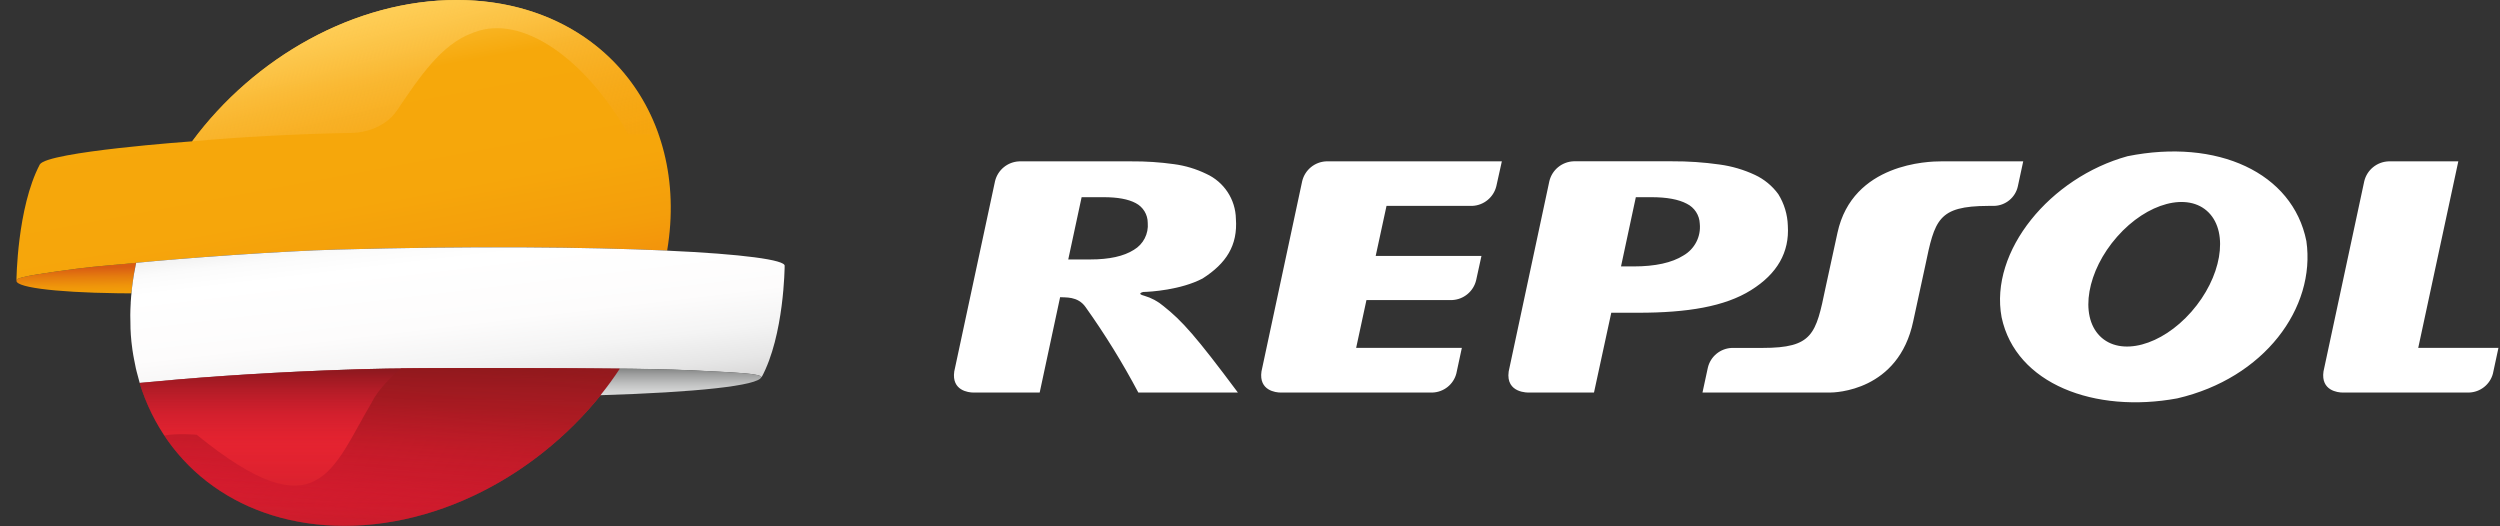
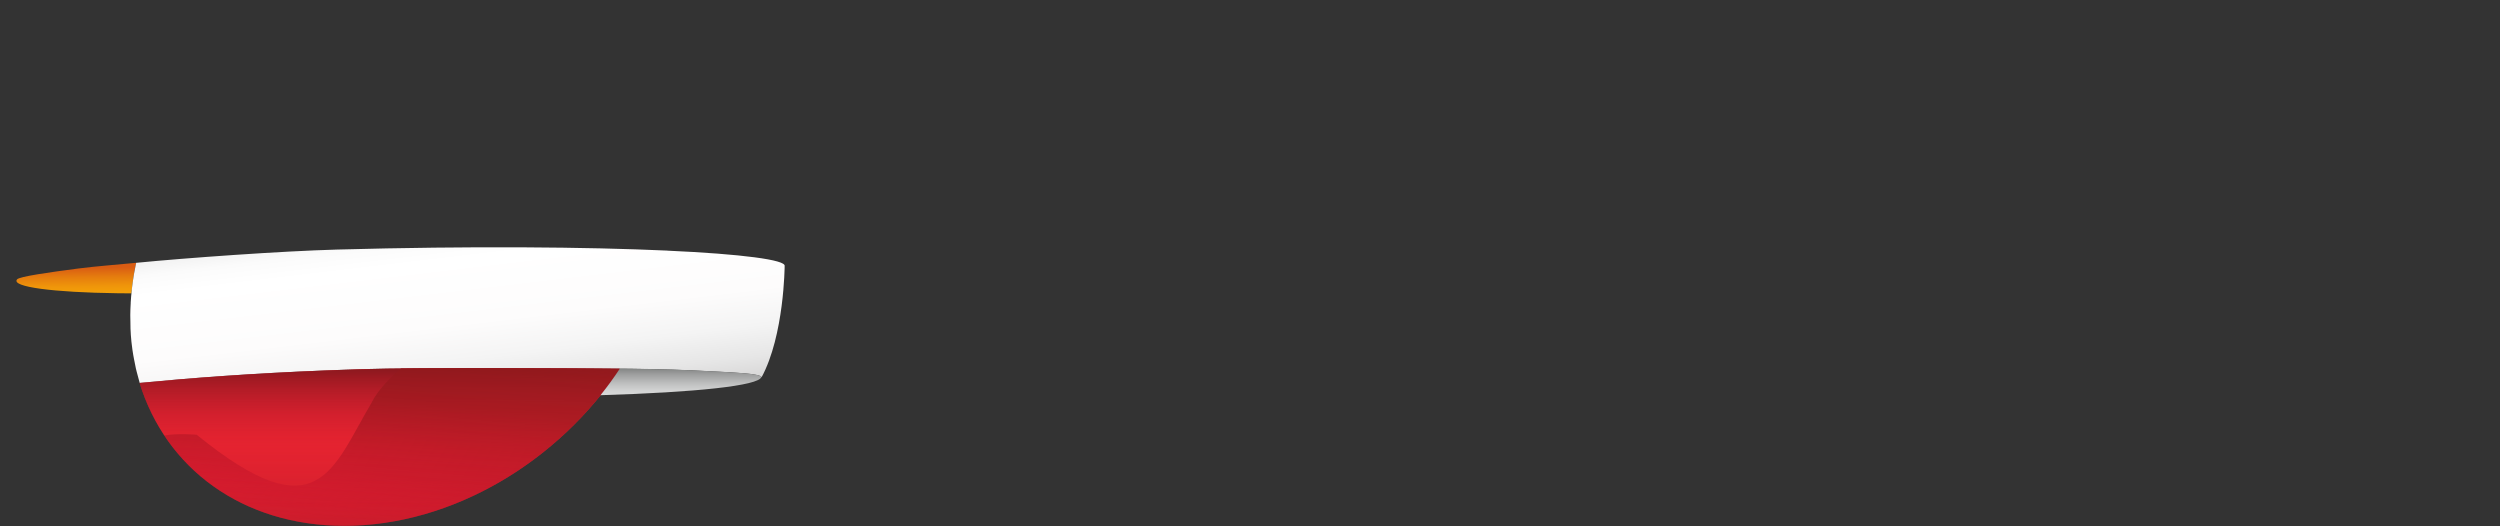
<svg xmlns="http://www.w3.org/2000/svg" width="114" height="24" viewBox="0 0 114 24" fill="none">
  <rect x="0" y="0" width="114" height="24" fill="#333333" stroke="none" />
  <path d="M5.991 13.377C6.036 12.915 6.108 12.455 6.204 12L6.208 11.984L6.169 11.988C5.479 12.058 4.386 12.138 3.582 12.242C2.171 12.426 0.886 12.611 0.779 12.739C0.488 13.081 2.421 13.334 5.369 13.372C5.571 13.377 5.78 13.377 5.991 13.377Z" fill="url(#paint0_linear_2459_61719)" />
-   <path d="M20.825 0C16.178 0 11.588 2.617 8.76 6.445C8.76 6.445 2.165 6.915 1.816 7.498C0.775 9.477 0.75 12.793 0.75 12.793L0.753 12.781C0.759 12.766 0.768 12.753 0.779 12.741C0.886 12.614 2.171 12.427 3.582 12.243C4.388 12.139 5.479 12.059 6.169 11.99L6.206 11.985C8.5 11.76 12.865 11.448 15.363 11.38C21.484 11.212 26.762 11.26 30.422 11.426C31.488 5.065 27.294 0 20.825 0Z" fill="url(#paint1_linear_2459_61719)" />
  <path d="M28.27 16.811C26.386 16.793 19.421 16.738 16.324 16.836C16.311 16.836 14.886 16.888 14.843 16.888C11.502 17.024 8.672 17.235 6.367 17.458C7.541 21.328 11.027 23.977 15.704 23.977C20.633 23.977 25.501 21.023 28.271 16.807L28.27 16.811Z" fill="#E52330" />
  <path d="M30.429 11.427C26.768 11.261 21.49 11.212 15.368 11.38C12.869 11.448 8.498 11.76 6.208 11.985C6.154 12.238 6.073 12.654 6.009 13.203C6.009 13.213 6.009 13.224 6.009 13.236C5.987 13.426 5.971 13.61 5.96 13.796C5.96 13.807 5.96 13.819 5.96 13.832C5.948 14.013 5.943 14.193 5.941 14.37C5.941 14.483 5.941 14.595 5.947 14.706C5.947 14.8 5.947 14.896 5.951 14.985C5.959 15.182 5.972 15.38 5.992 15.572C5.997 15.627 6.007 15.682 6.012 15.738C6.031 15.888 6.048 16.038 6.076 16.186C6.087 16.249 6.098 16.306 6.109 16.365C6.134 16.508 6.162 16.651 6.194 16.79C6.206 16.846 6.22 16.9 6.234 16.955C6.27 17.1 6.308 17.245 6.35 17.387C6.356 17.412 6.363 17.436 6.371 17.461C8.676 17.235 11.507 17.024 14.851 16.891C14.893 16.891 16.316 16.839 16.33 16.837C19.427 16.74 26.392 16.795 28.277 16.813L28.762 16.817C30.345 16.841 30.991 16.855 32.64 16.943C33.404 16.984 34.66 17.031 34.728 17.197C34.728 17.202 34.728 17.197 34.728 17.202C34.726 17.207 34.724 17.212 34.722 17.216C35.764 15.301 35.78 12.127 35.78 12.127C35.833 11.851 33.841 11.584 30.436 11.43" fill="url(#paint2_linear_2459_61719)" />
  <path d="M28.267 16.811C25.497 21.026 20.629 23.981 15.7 23.981C13.478 23.981 11.524 23.383 9.959 22.339C8.232 21.187 6.979 19.493 6.363 17.463C8.668 17.238 11.498 17.026 14.839 16.893C14.882 16.893 16.304 16.842 16.32 16.841C19.417 16.743 26.385 16.798 28.266 16.816L28.267 16.811Z" fill="url(#paint3_linear_2459_61719)" />
-   <path d="M28.657 6.127C29.007 6.127 29.616 6.127 30.035 6.127C28.751 2.471 25.344 0.001 20.827 0.001C16.182 0.001 11.589 2.62 8.762 6.446C10.8 6.256 13.458 6.106 16.064 6.061C16.573 6.052 17.551 5.847 18.102 5.037C19.121 3.531 20.127 2.007 21.557 1.5C21.581 1.49 21.606 1.48 21.632 1.47C23.804 0.644 26.674 2.652 28.657 6.127Z" fill="url(#paint4_linear_2459_61719)" />
  <path d="M28.268 16.811C27.801 16.807 27.021 16.8 26.064 16.794C23.844 16.781 20.607 16.771 18.299 16.794C17.79 17.208 17.208 17.817 16.943 18.366C15.148 21.383 14.523 24.34 8.973 19.826C8.973 19.826 8.088 19.746 7.488 19.86C8.1 20.784 8.882 21.585 9.792 22.221C9.86 22.265 9.919 22.303 9.965 22.336C10.067 22.404 10.171 22.471 10.276 22.538C11.784 23.456 13.626 23.978 15.702 23.978C20.63 23.981 25.498 21.027 28.268 16.811Z" fill="url(#paint5_linear_2459_61719)" />
  <path d="M34.721 17.191C34.654 17.027 33.395 16.98 32.633 16.938C30.985 16.851 30.34 16.837 28.756 16.811L28.266 16.808C27.991 17.226 27.697 17.63 27.383 18.021C31.734 17.89 34.599 17.588 34.718 17.195C34.723 17.19 34.721 17.198 34.721 17.191Z" fill="url(#paint6_linear_2459_61719)" />
-   <path fill-rule="evenodd" clip-rule="evenodd" d="M97.015 7.123C101.106 6.302 104.546 7.869 105.171 10.994C105.608 14.046 103.245 17.248 99.282 18.166C95.532 18.859 91.921 17.52 91.273 14.468C90.71 11.44 93.499 8.092 97.015 7.123ZM95.753 15.323C96.692 16.268 98.557 15.773 99.925 14.219C101.294 12.664 101.649 10.634 100.714 9.69C99.779 8.746 97.91 9.238 96.54 10.795C95.169 12.35 94.815 14.379 95.753 15.323ZM76.916 9.289C76.545 9.092 76.009 8.992 75.306 8.992H74.594L73.918 12.149H74.489C75.478 12.149 76.238 11.983 76.767 11.649C77.278 11.354 77.569 10.789 77.51 10.204C77.497 9.813 77.268 9.461 76.916 9.289ZM69.718 17.9C69.718 17.9 68.651 17.947 68.796 16.938L70.651 8.26C70.774 7.747 71.224 7.377 71.753 7.355H76.245C76.968 7.351 77.689 7.4 78.405 7.501C78.966 7.576 79.513 7.736 80.026 7.976C80.45 8.174 80.816 8.477 81.091 8.854C81.359 9.285 81.509 9.779 81.525 10.286C81.604 11.502 81.045 12.483 79.848 13.23C78.656 13.979 76.942 14.261 74.71 14.261H73.474L72.686 17.9H69.718ZM51.787 9.261C51.451 9.082 50.966 8.992 50.331 8.992H49.322L48.712 11.831H49.715C50.582 11.831 51.244 11.685 51.702 11.394C52.135 11.14 52.382 10.66 52.337 10.161C52.337 9.783 52.125 9.435 51.787 9.261ZM47.411 17.9H44.385C44.175 17.9 43.385 17.816 43.514 16.938L45.374 8.26C45.498 7.748 45.947 7.38 46.476 7.358H51.596C52.246 7.353 52.896 7.396 53.54 7.486C54.048 7.554 54.542 7.703 55.003 7.926C55.814 8.293 56.341 9.092 56.357 9.979C56.444 11.191 55.918 12.01 54.838 12.7C53.839 13.223 52.462 13.307 52.132 13.314C52.132 13.314 51.794 13.389 52.183 13.488C52.505 13.582 52.802 13.742 53.057 13.959C53.905 14.631 54.526 15.323 56.448 17.9H51.908C51.193 16.551 50.391 15.251 49.505 14.007C49.144 13.488 48.56 13.576 48.341 13.552L47.411 17.893V17.9ZM110.262 15.864H113.929L113.677 17.036C113.546 17.533 113.102 17.884 112.587 17.9H106.822C106.612 17.9 105.824 17.816 105.951 16.938L107.811 8.26C107.936 7.748 108.385 7.381 108.913 7.358H112.099L110.27 15.869L110.262 15.864ZM67.554 11.672L67.312 12.778C67.19 13.29 66.742 13.66 66.213 13.683H62.31L61.84 15.864H66.66L66.408 17.036C66.277 17.532 65.834 17.883 65.32 17.9H58.394C58.186 17.9 57.396 17.816 57.523 16.938L59.38 8.26C59.503 7.747 59.954 7.377 60.483 7.357H68.484L68.234 8.485C68.111 8.997 67.662 9.366 67.134 9.389H63.225L62.731 11.672H67.554ZM92.259 7.357L92.016 8.486C91.907 9.007 91.449 9.382 90.915 9.389H90.661C88.372 9.398 88.227 10.018 87.788 12.133L87.244 14.644C86.575 17.841 83.675 17.901 83.431 17.901H77.633L77.877 16.77C77.996 16.255 78.448 15.883 78.979 15.865H80.372C82.661 15.865 82.806 15.24 83.243 13.125L83.789 10.614C84.479 7.429 87.97 7.358 88.506 7.358L92.259 7.357Z" fill="white" />
  <defs>
    <linearGradient id="paint0_linear_2459_61719" x1="0.367" y1="12.241" x2="0.386" y2="13.815" gradientUnits="userSpaceOnUse">
      <stop stop-color="#D95C13" />
      <stop offset="0.27" stop-color="#E57C0E" />
      <stop offset="0.54" stop-color="#EF950A" />
      <stop offset="0.8" stop-color="#F5A408" />
      <stop offset="1" stop-color="#F7A907" />
    </linearGradient>
    <linearGradient id="paint1_linear_2459_61719" x1="-10.938" y1="4.9" x2="-7.506" y2="23.462" gradientUnits="userSpaceOnUse">
      <stop stop-color="#FECD55" />
      <stop offset="0.01" stop-color="#FDCA4F" />
      <stop offset="0.14" stop-color="#F8B21E" />
      <stop offset="0.2" stop-color="#F6A80B" />
      <stop offset="0.49" stop-color="#F6A60B" />
      <stop offset="0.65" stop-color="#F49E0B" />
      <stop offset="0.77" stop-color="#F3900B" />
      <stop offset="0.88" stop-color="#F07D0B" />
      <stop offset="0.98" stop-color="#EC640B" />
      <stop offset="1" stop-color="#EB5D0B" />
    </linearGradient>
    <linearGradient id="paint2_linear_2459_61719" x1="-16.435" y1="12.467" x2="-14.92" y2="25.223" gradientUnits="userSpaceOnUse">
      <stop stop-color="#A8A6A6" />
      <stop offset="0.05" stop-color="#C5C3C3" />
      <stop offset="0.11" stop-color="#DEDDDD" />
      <stop offset="0.16" stop-color="#F0F0F0" />
      <stop offset="0.22" stop-color="#FBFBFB" />
      <stop offset="0.29" stop-color="white" />
      <stop offset="0.52" stop-color="#FDFCFC" />
      <stop offset="0.65" stop-color="#F4F4F4" />
      <stop offset="0.76" stop-color="#E6E6E6" />
      <stop offset="0.86" stop-color="#D3D2D2" />
      <stop offset="0.95" stop-color="#BAB8B8" />
      <stop offset="1" stop-color="#A8A6A6" />
    </linearGradient>
    <linearGradient id="paint3_linear_2459_61719" x1="28.275" y1="23.981" x2="28.275" y2="16.779" gradientUnits="userSpaceOnUse">
      <stop stop-color="#89181E" stop-opacity="0.3" />
      <stop offset="0.5" stop-color="#B31829" stop-opacity="0.01" />
      <stop offset="0.56" stop-color="#B01828" stop-opacity="0.06" />
      <stop offset="0.67" stop-color="#AA1827" stop-opacity="0.23" />
      <stop offset="0.8" stop-color="#9E1824" stop-opacity="0.5" />
      <stop offset="0.95" stop-color="#8F181F" stop-opacity="0.87" />
      <stop offset="1" stop-color="#89181E" />
    </linearGradient>
    <linearGradient id="paint4_linear_2459_61719" x1="-0.529" y1="4.185" x2="2.212" y2="14.988" gradientUnits="userSpaceOnUse">
      <stop offset="0.09" stop-color="#FECD55" />
      <stop offset="0.69" stop-color="#F6A924" stop-opacity="0.36" />
      <stop offset="1" stop-color="#F2970C" stop-opacity="0.05" />
    </linearGradient>
    <linearGradient id="paint5_linear_2459_61719" x1="30.813" y1="26.306" x2="31.998" y2="13.284" gradientUnits="userSpaceOnUse">
      <stop offset="0.01" stop-color="#E30335" stop-opacity="0.01" />
      <stop offset="0.13" stop-color="#CA0A2D" stop-opacity="0.22" />
      <stop offset="0.26" stop-color="#B21126" stop-opacity="0.43" />
      <stop offset="0.4" stop-color="#A21520" stop-opacity="0.58" />
      <stop offset="0.52" stop-color="#97181D" stop-opacity="0.67" />
      <stop offset="0.64" stop-color="#94191C" stop-opacity="0.7" />
      <stop offset="1" stop-color="#96191D" />
    </linearGradient>
    <linearGradient id="paint6_linear_2459_61719" x1="34.723" y1="18.025" x2="34.723" y2="16.811" gradientUnits="userSpaceOnUse">
      <stop offset="0.01" stop-color="#D8D9D9" />
      <stop offset="0.19" stop-color="#D1D2D2" />
      <stop offset="0.46" stop-color="#BDBEBE" />
      <stop offset="0.79" stop-color="#9D9E9E" />
      <stop offset="1" stop-color="#848685" />
    </linearGradient>
  </defs>
</svg>